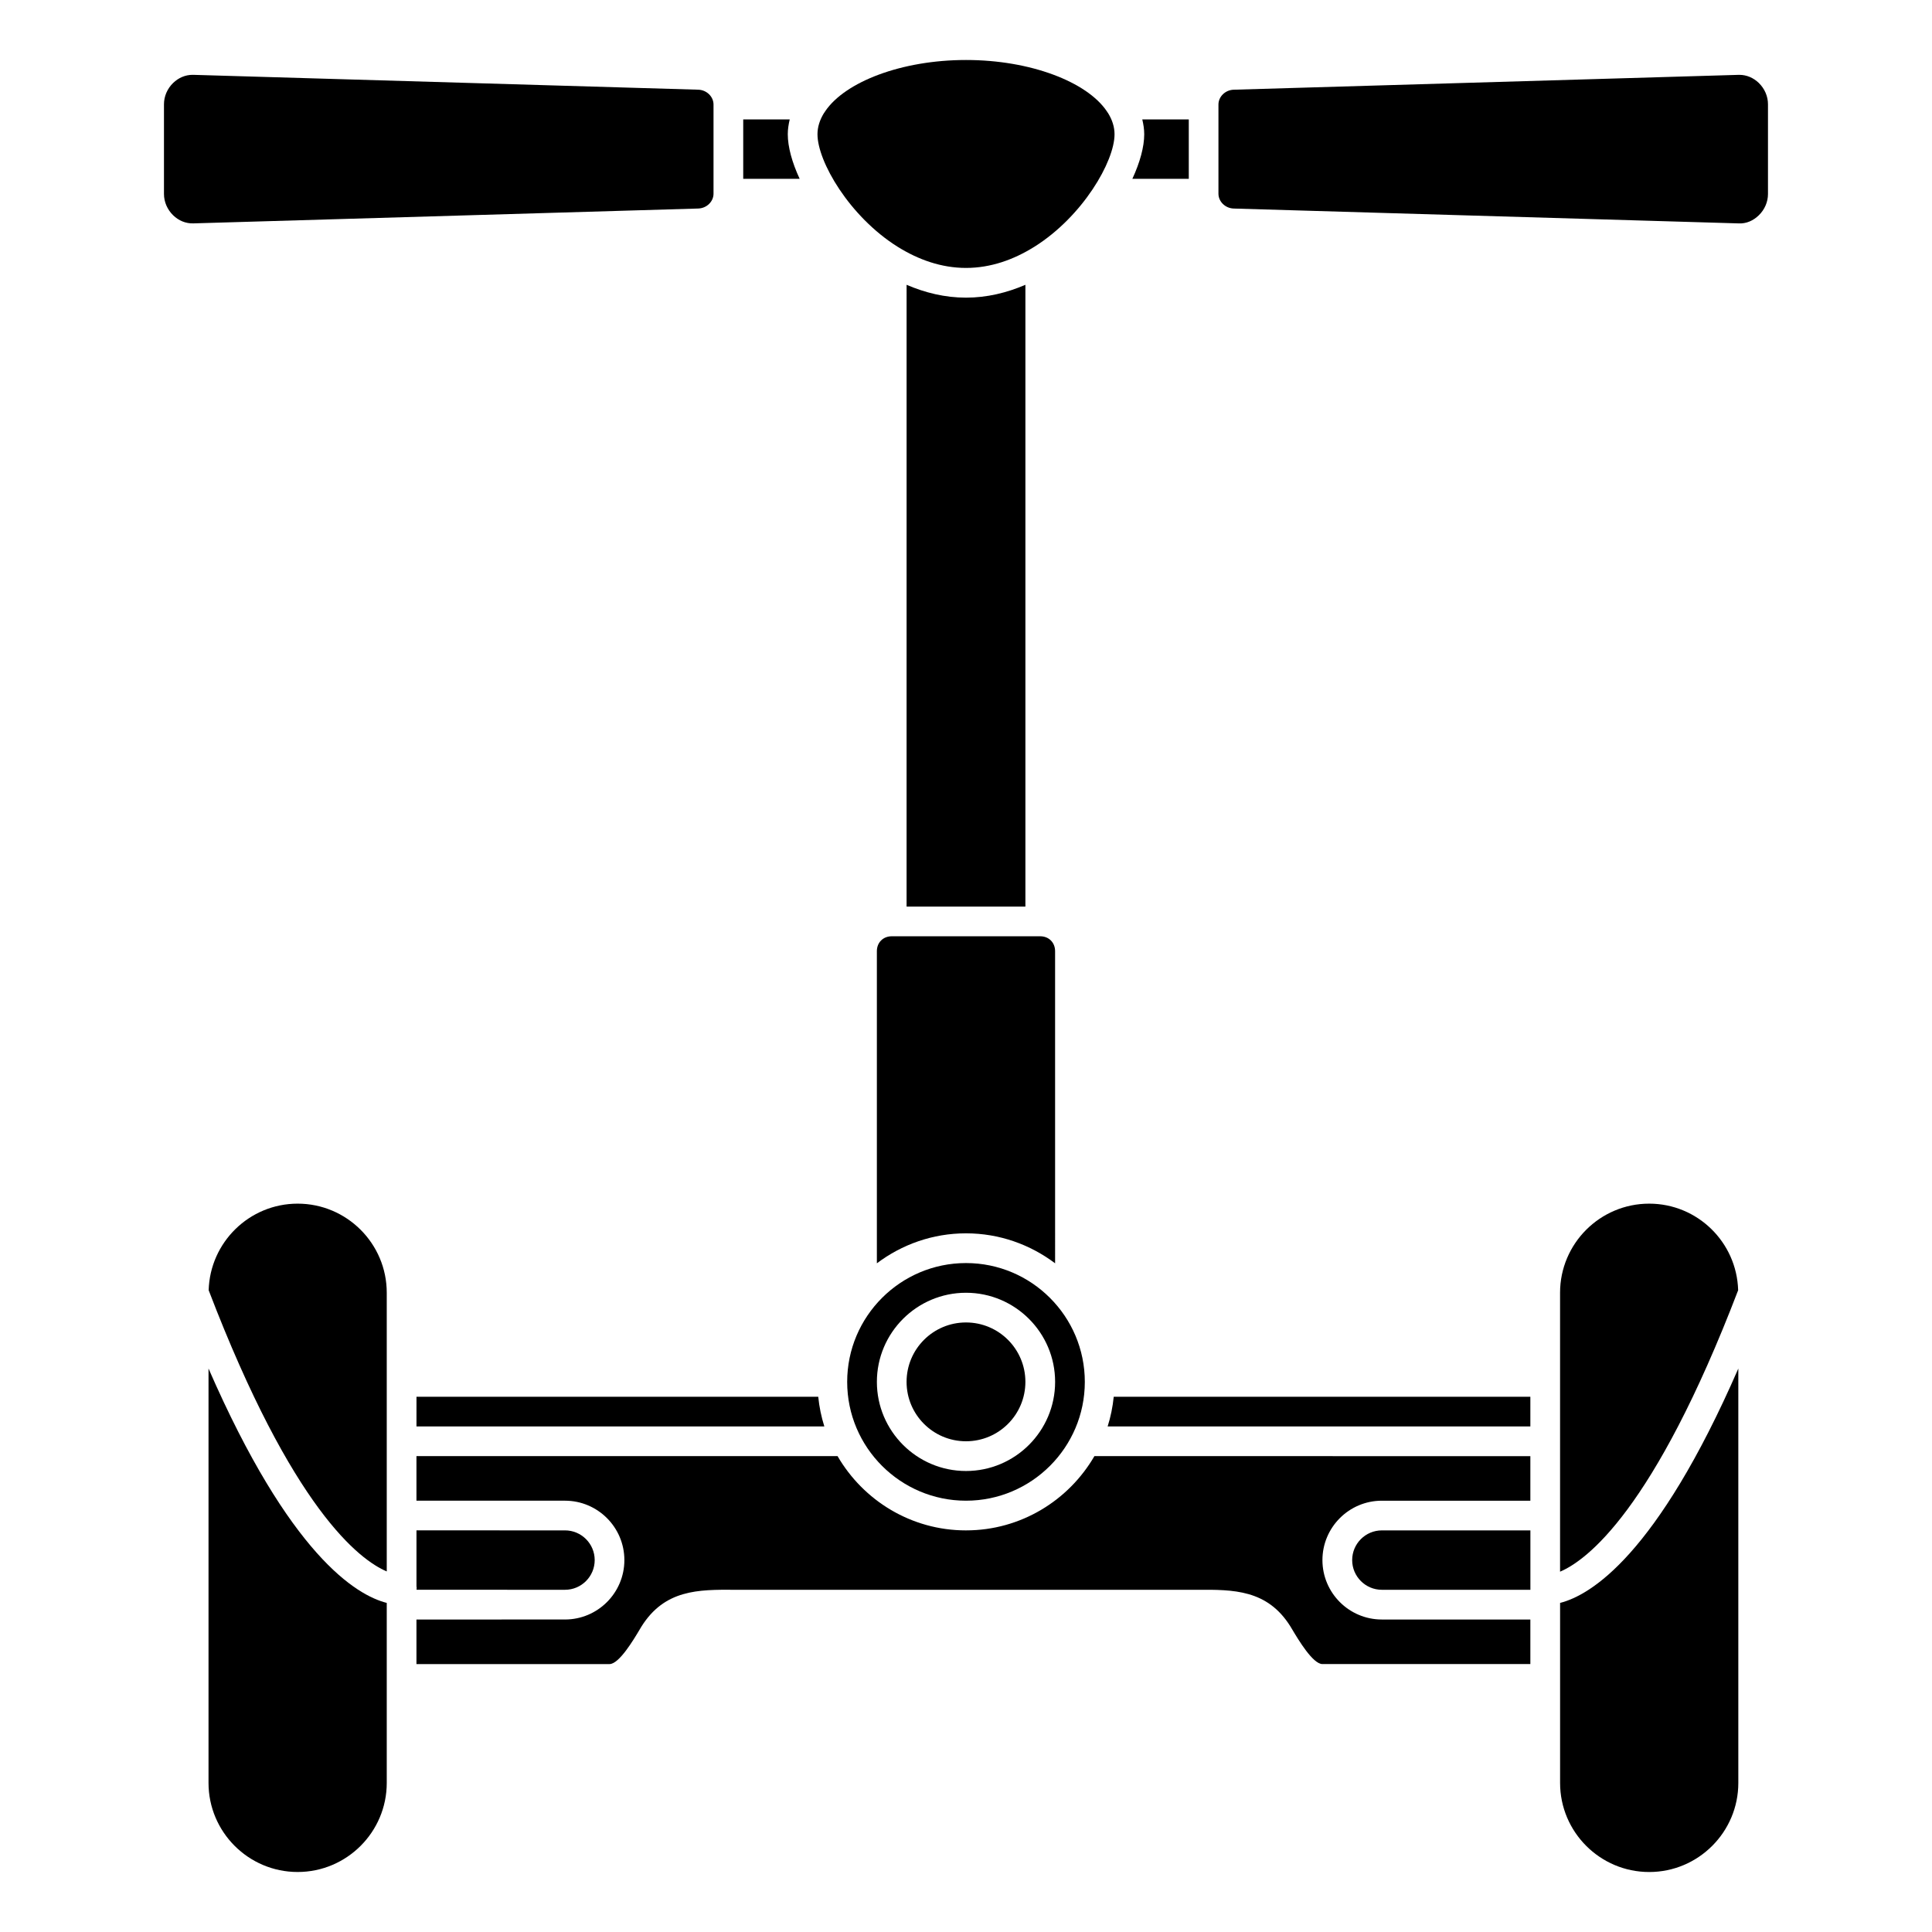
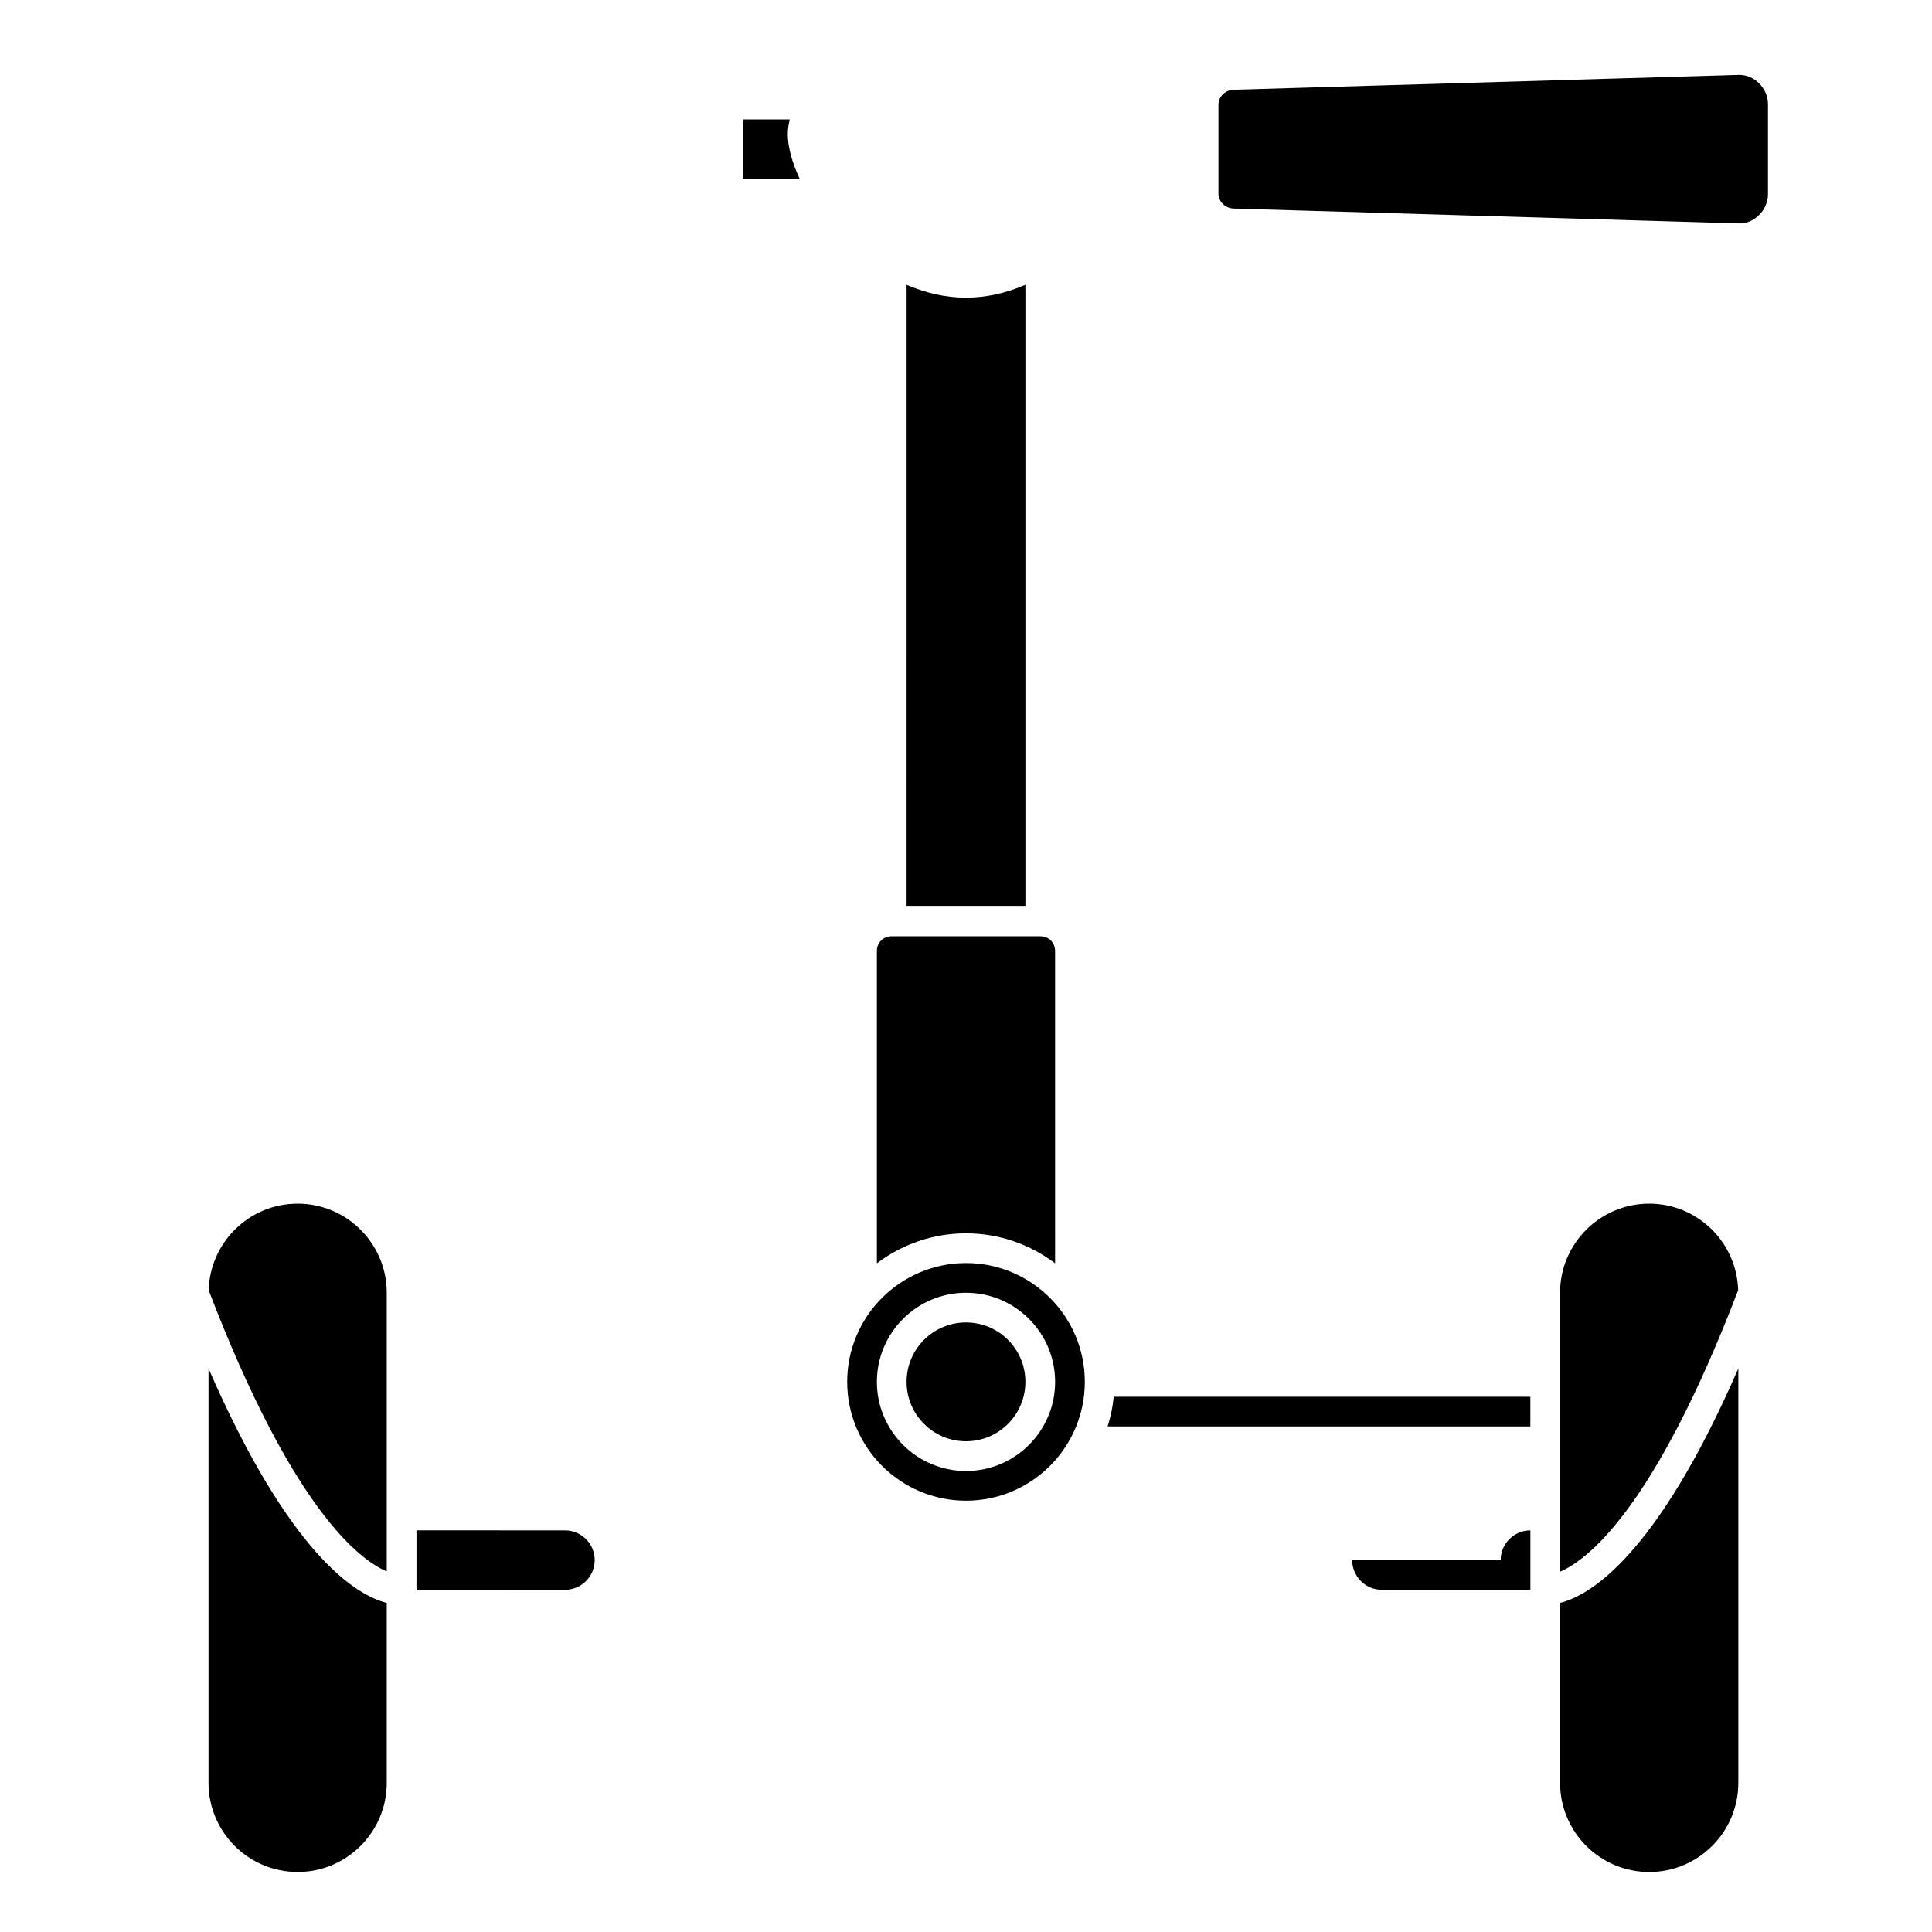
<svg xmlns="http://www.w3.org/2000/svg" fill="#000000" width="800px" height="800px" version="1.1" viewBox="144 144 512 512">
  <g>
-     <path d="m254.37 522.02h108.09c-0.797-2.527-1.348-5.156-1.617-7.871h-106.47z" />
-     <path d="m333.09 195.32v-23.613c0-2.106-1.82-3.871-4.047-3.938l-133.83-3.938h-0.188c-1.887 0-3.707 0.762-5.152 2.164-1.535 1.496-2.418 3.543-2.418 5.621v23.801c0 2.074 0.883 4.121 2.418 5.621 1.488 1.445 3.34 2.211 5.344 2.16l133.82-3.938c2.238-0.066 4.055-1.832 4.055-3.941z" />
    <path d="m352.77 179.58c0-1.344 0.211-2.648 0.516-3.938h-12.324v15.742h14.953c-2.012-4.344-3.144-8.469-3.144-11.805z" />
    <path d="m415.74 510.21c0 8.695-7.047 15.742-15.742 15.742s-15.746-7.047-15.746-15.742c0-8.695 7.051-15.746 15.746-15.746s15.742 7.051 15.742 15.746" />
    <path d="m400 222.88c-5.574 0-10.848-1.301-15.742-3.406l-0.004 164.78h31.488v-164.78c-4.894 2.106-10.172 3.406-15.742 3.406z" />
-     <path d="m381.82 209.36c0.07 0.027 0.121 0.082 0.188 0.113 5.356 3.324 11.438 5.531 17.996 5.531 6.562 0 12.641-2.203 17.992-5.535 0.066-0.031 0.117-0.082 0.188-0.113 12.746-8.02 21.18-22.559 21.18-29.777 0-1.938-0.609-3.816-1.711-5.602-0.121-0.168-0.254-0.332-0.352-0.52-5.285-7.777-20.215-13.559-37.297-13.559-17.078 0-32.008 5.781-37.297 13.555-0.094 0.188-0.227 0.355-0.355 0.523-1.098 1.785-1.711 3.664-1.711 5.602 0 7.219 8.434 21.758 21.18 29.781z" />
-     <path d="m459.04 191.39v-15.746h-12.324c0.305 1.289 0.516 2.594 0.516 3.938 0 3.336-1.133 7.461-3.144 11.809z" />
    <path d="m376.38 396.06v82.73c6.59-4.961 14.75-7.945 23.617-7.945 8.863 0 17.027 2.984 23.617 7.945l-0.004-82.73c0-2.281-1.656-3.938-3.938-3.938h-39.355c-2.281 0-3.938 1.656-3.938 3.938z" />
    <path d="m400 541.7c17.363 0 31.488-14.125 31.488-31.488s-14.125-31.488-31.488-31.488-31.488 14.125-31.488 31.488 14.125 31.488 31.488 31.488zm0-55.105c13.023 0 23.617 10.594 23.617 23.617 0 13.023-10.594 23.617-23.617 23.617s-23.617-10.594-23.617-23.617c0-13.023 10.59-23.617 23.617-23.617z" />
    <path d="m437.54 522.02h112.02v-7.871h-110.41c-0.27 2.715-0.816 5.344-1.613 7.871z" />
    <path d="m557.44 568.79v47.695c0 13.023 10.594 23.617 23.617 23.617 13.023 0 23.617-10.594 23.617-23.617v-109.81c-21.578 49.488-39.141 60.062-47.234 62.113z" />
    <path d="m293.73 565.31c4.34 0 7.871-3.531 7.871-7.871s-3.531-7.871-7.871-7.871l-39.359-0.004v14.938c0.008 0.039 0.035 0.07 0.043 0.113 0.039 0.234-0.023 0.461-0.031 0.691z" />
    <path d="m610.12 166c-1.441-1.398-3.262-2.164-5.16-2.164h-0.188l-133.82 3.938c-2.231 0.062-4.051 1.832-4.051 3.938v23.617c0 2.106 1.82 3.871 4.047 3.938l133.83 3.938c2 0.102 3.852-0.715 5.336-2.16 1.539-1.496 2.418-3.543 2.418-5.621v-23.801c0.004-2.078-0.879-4.125-2.414-5.621z" />
-     <path d="m400 549.57c-14.527 0-27.215-7.934-34.035-19.68h-111.6v11.809h39.359c8.684 0 15.742 7.062 15.742 15.742 0 8.684-7.062 15.742-15.742 15.742l-39.359 0.004v11.809h51.168c2.535 0 6.363-6.426 7.996-9.172l0.434-0.727c6.18-9.891 15.137-9.848 24.766-9.789l2.227 0.008 120.3-0.008c9.566-0.047 18.586-0.102 24.727 9.73l0.473 0.789c1.637 2.738 5.469 9.168 8 9.168h55.105v-11.809h-39.359c-8.684 0-15.742-7.062-15.742-15.742 0-8.684 7.062-15.742 15.742-15.742h39.359v-11.809l-115.53-0.004c-6.824 11.746-19.508 19.68-34.035 19.68z" />
    <path d="m581.05 462.98c-13.023 0-23.617 10.594-23.617 23.617v73.914c7.055-2.996 24.852-16.219 47.195-74.586-0.359-12.715-10.781-22.945-23.578-22.945z" />
    <path d="m222.88 462.98c-12.797 0-23.219 10.234-23.582 22.941 22.242 58.094 39.996 71.461 47.195 74.527v-73.855c0-13.023-10.59-23.613-23.613-23.613z" />
    <path d="m199.26 506.67v109.81c0 13.023 10.594 23.617 23.617 23.617 13.023 0 23.617-10.594 23.617-23.617v-47.691c-8.094-2.055-25.656-12.625-47.234-62.117z" />
-     <path d="m502.34 557.44c0 4.34 3.531 7.871 7.871 7.871h39.359v-15.742h-39.359c-4.34 0-7.871 3.531-7.871 7.871z" />
+     <path d="m502.34 557.44c0 4.34 3.531 7.871 7.871 7.871h39.359v-15.742c-4.34 0-7.871 3.531-7.871 7.871z" />
  </g>
</svg>